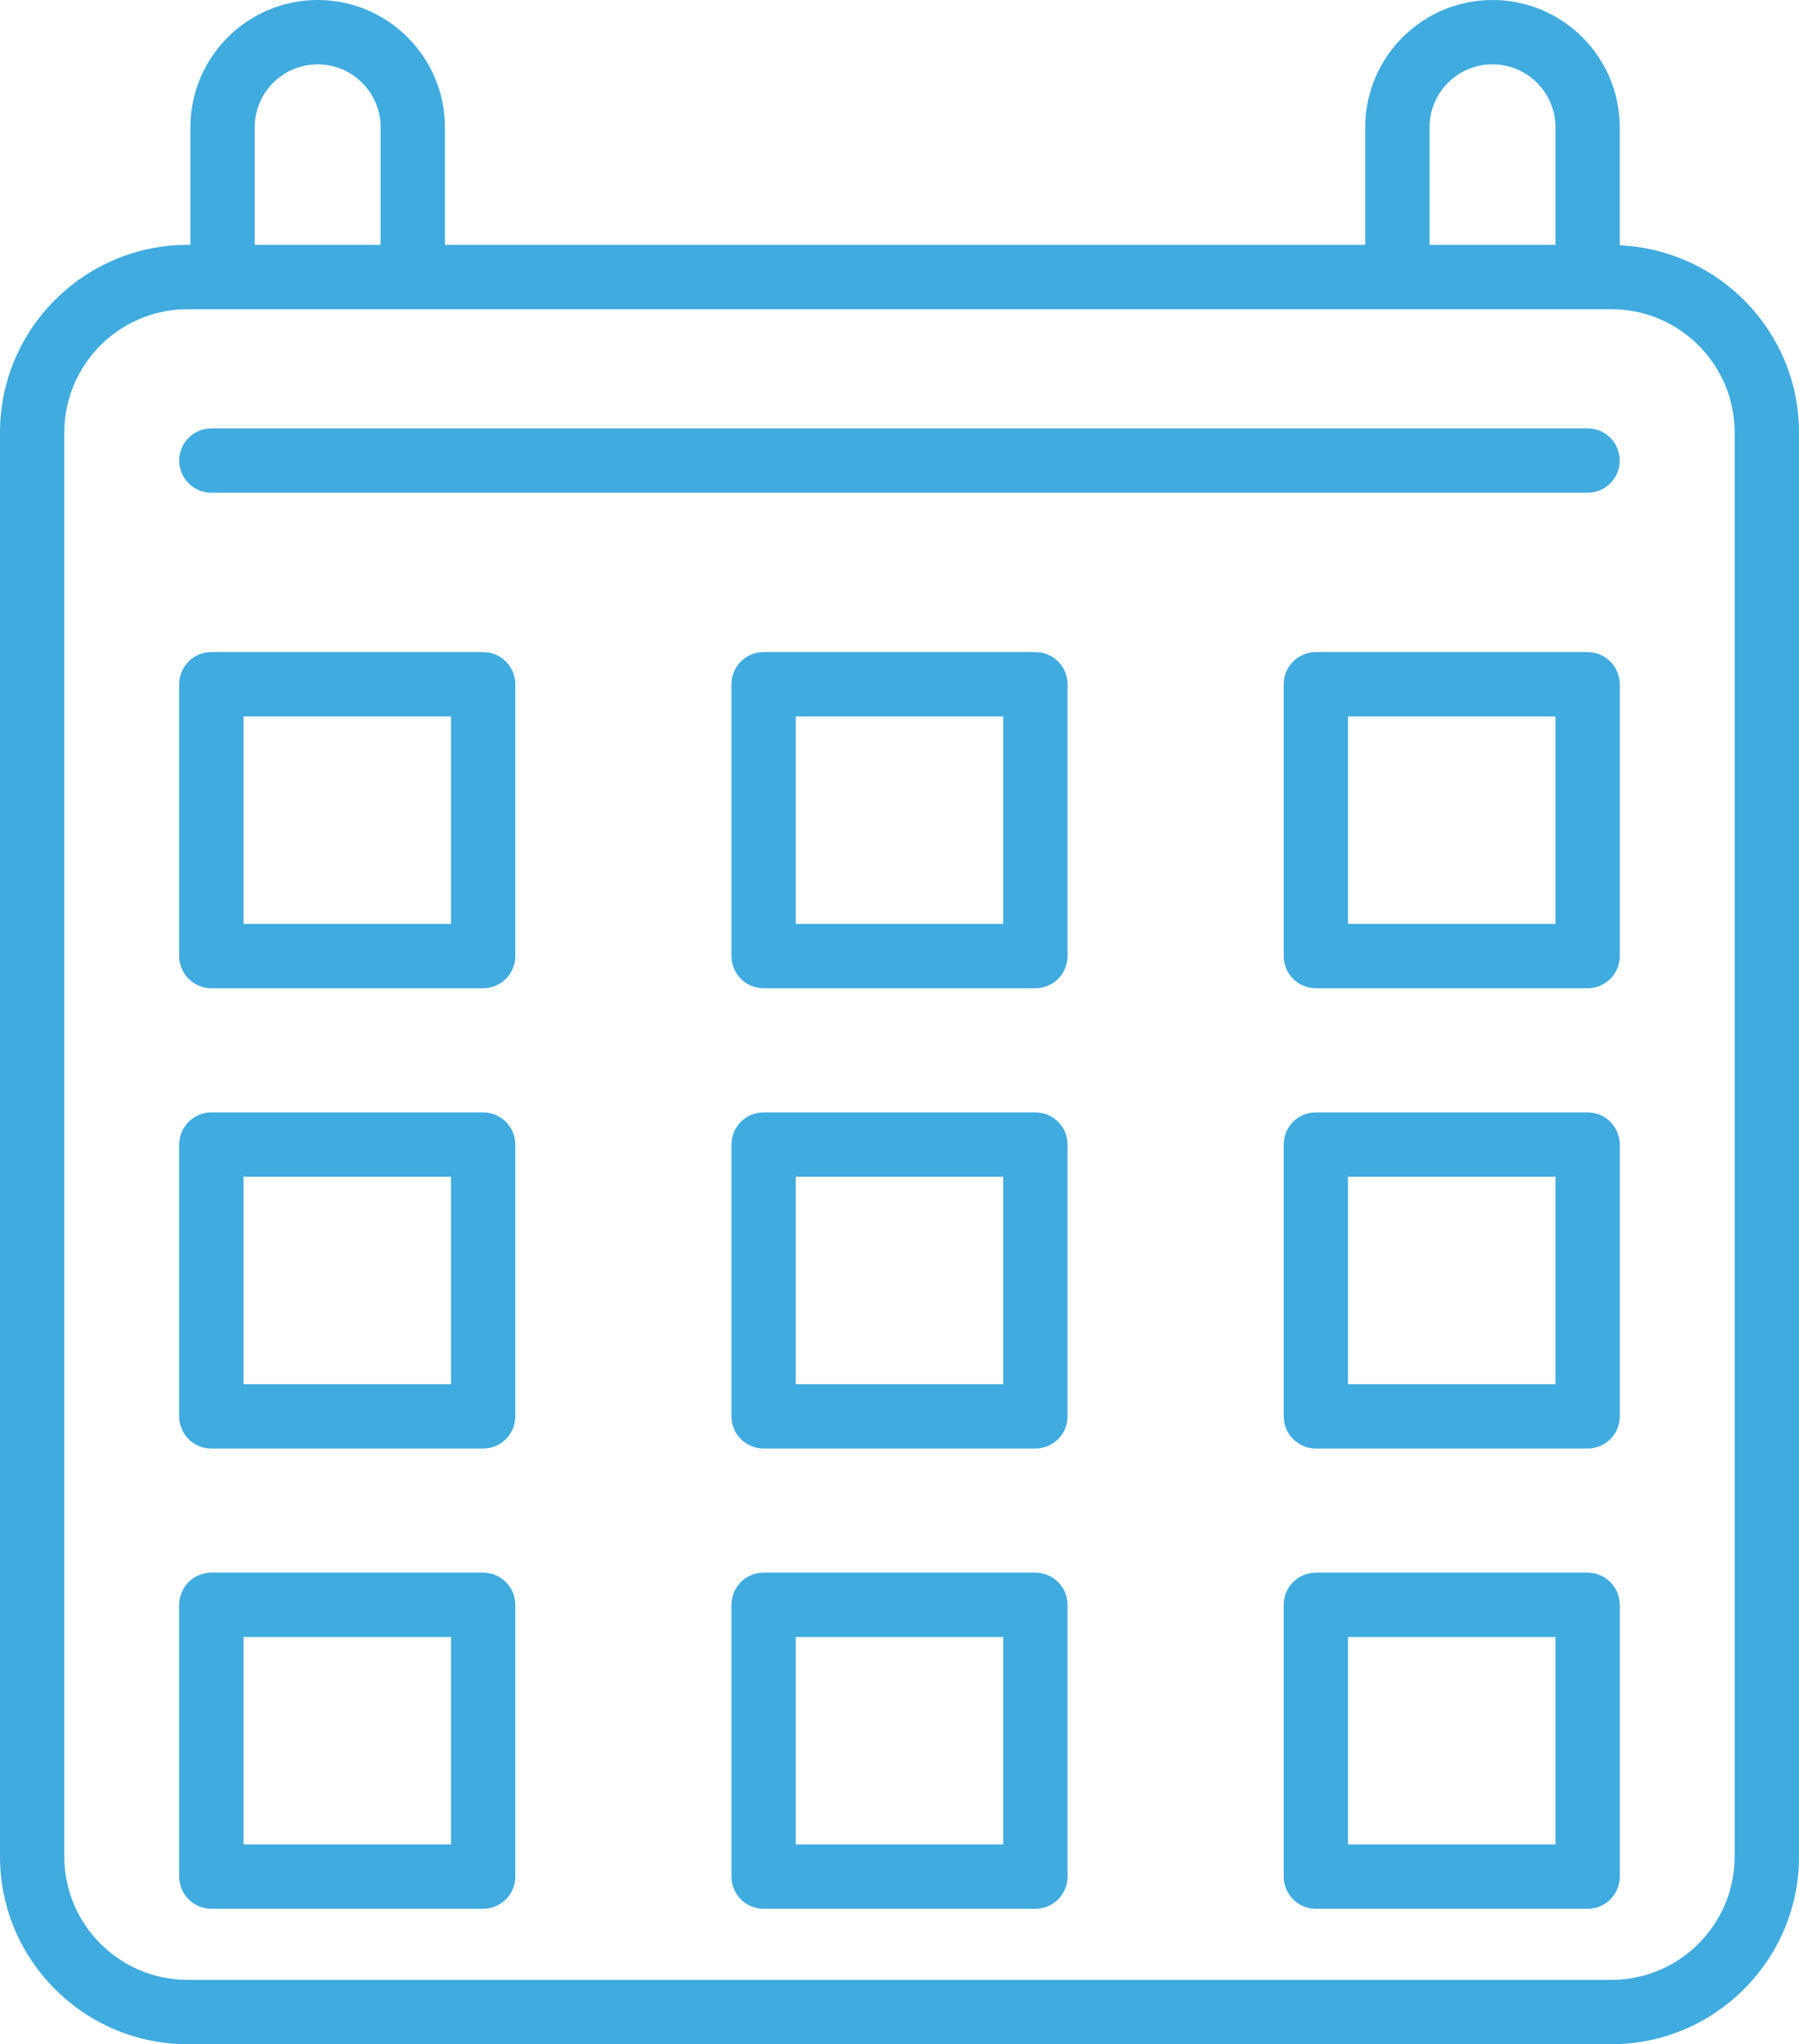
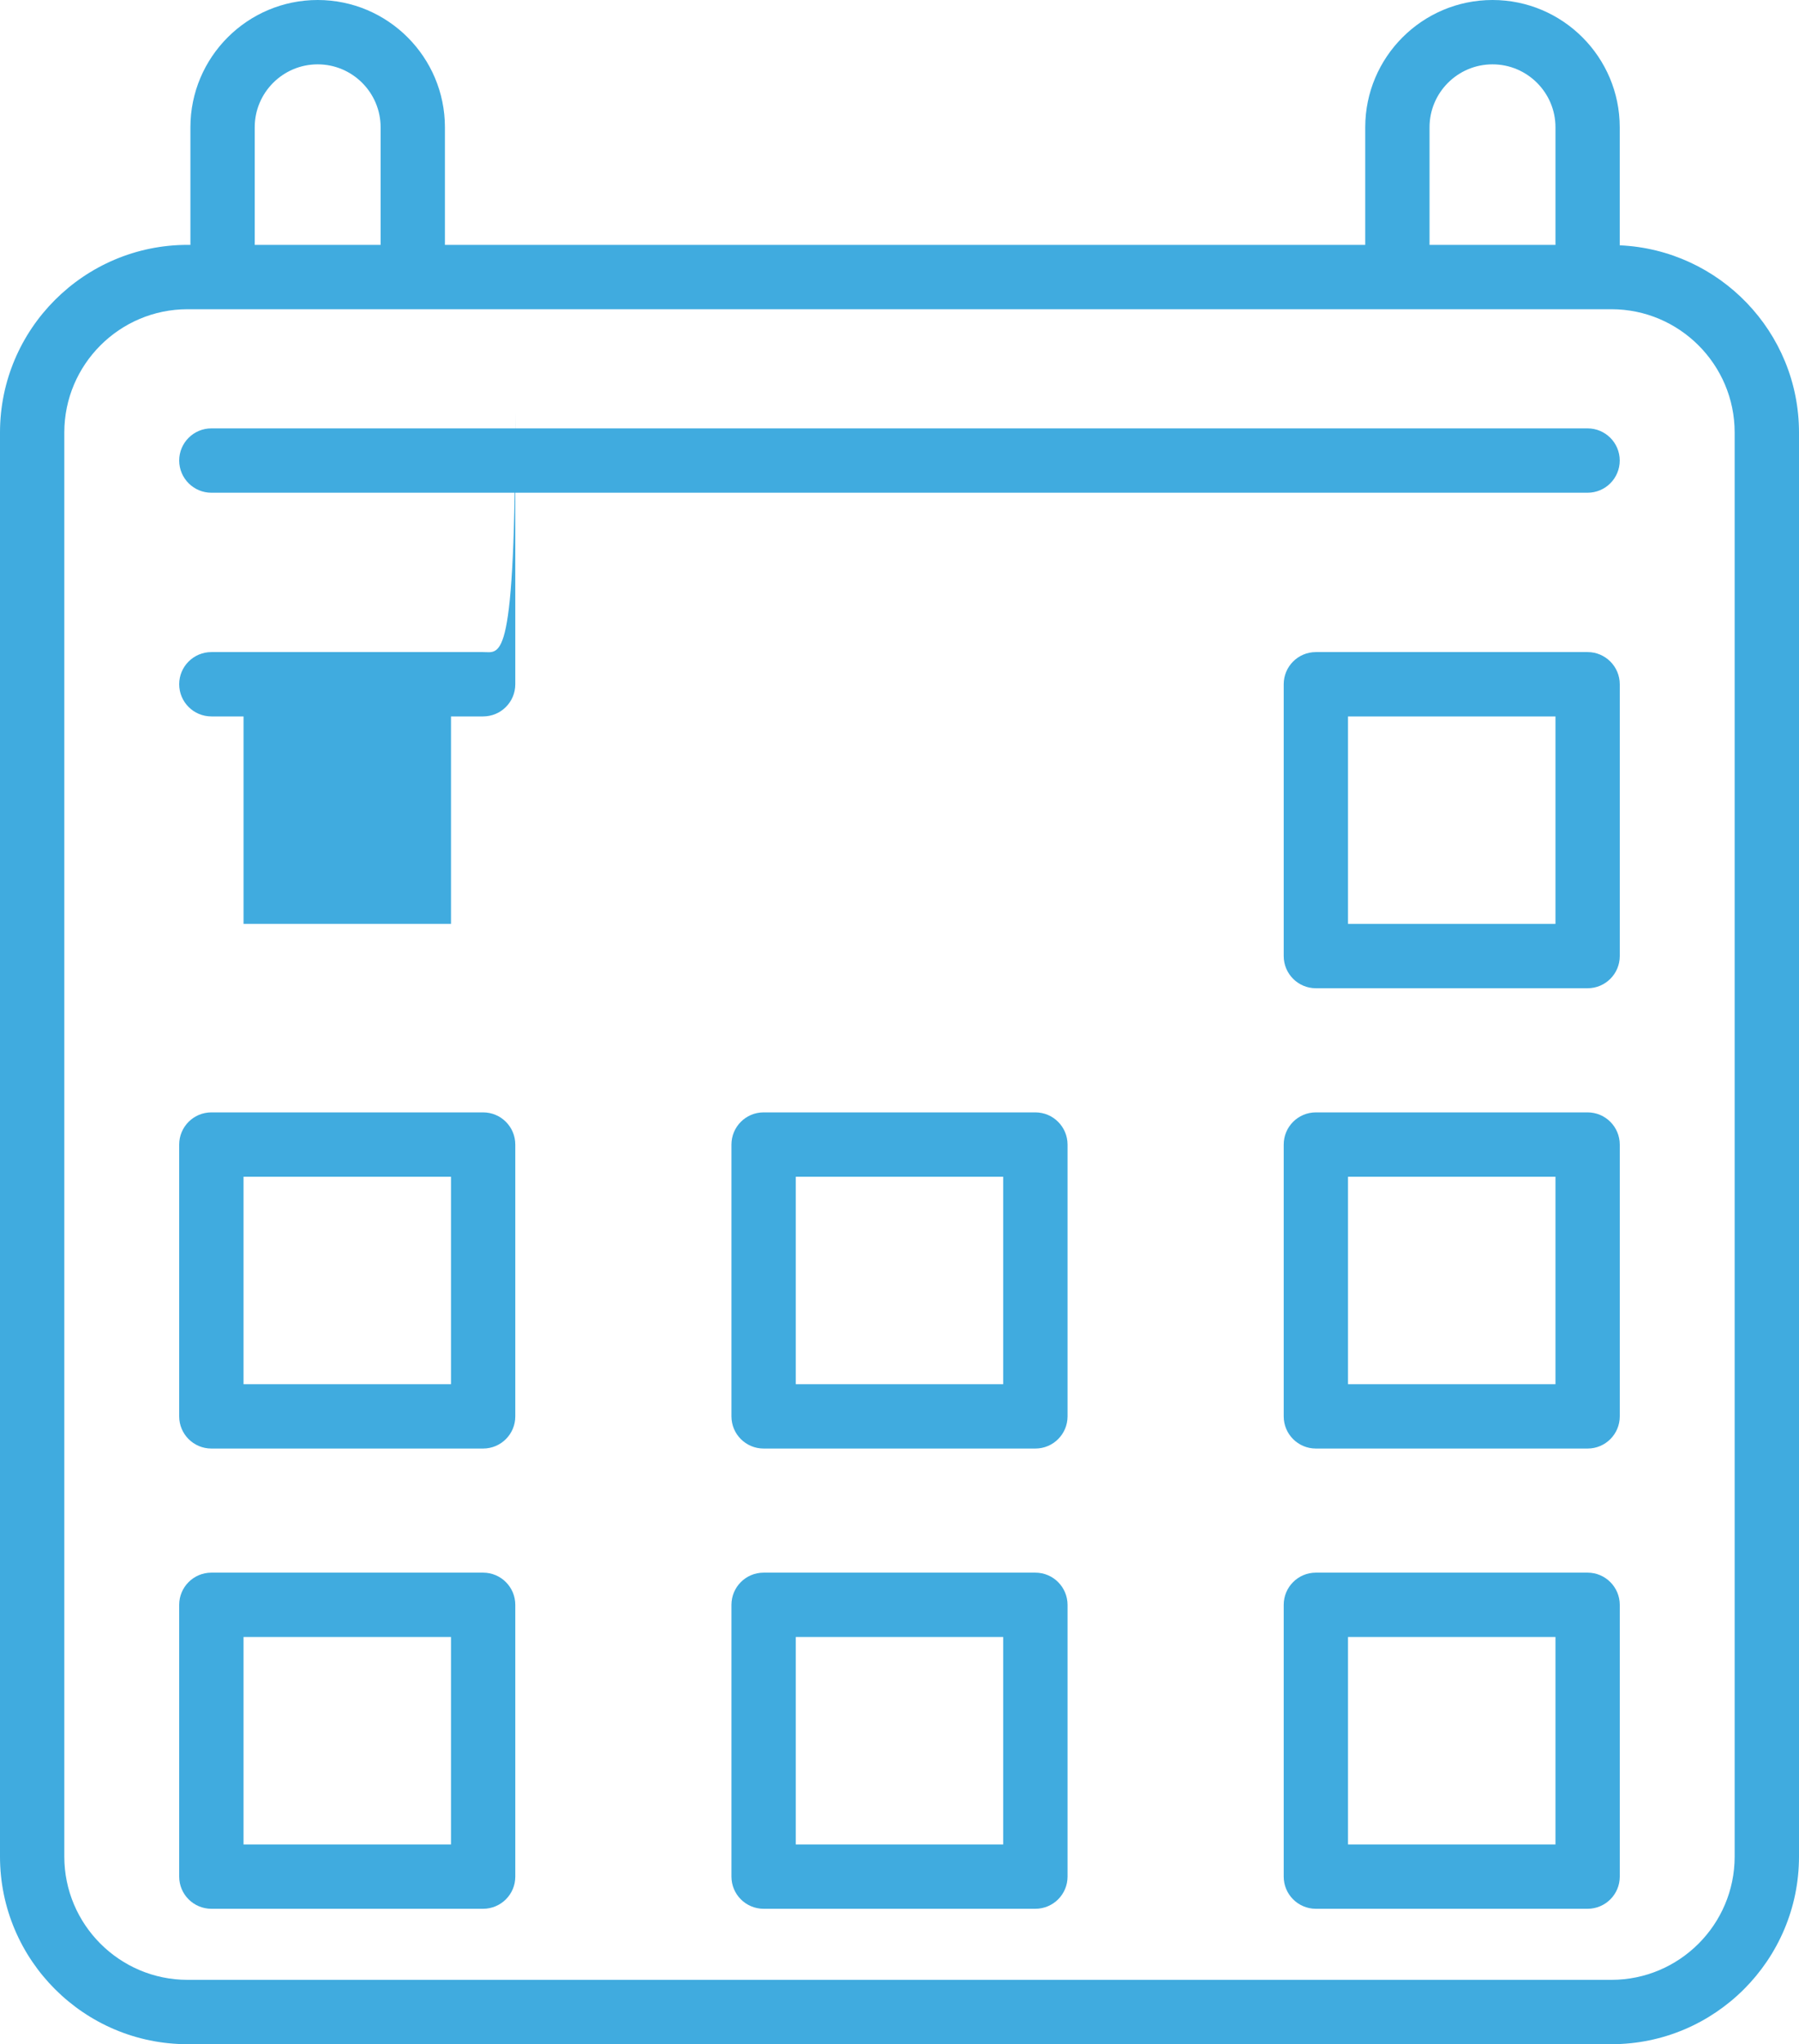
<svg xmlns="http://www.w3.org/2000/svg" version="1.1" id="レイヤー_1" x="0px" y="0px" width="52.427px" height="59.563px" viewBox="0 0 52.427 59.563" style="enable-background:new 0 0 52.427 59.563;" xml:space="preserve">
  <style type="text/css">
	.st0{fill:#FFFFFF;}
	.st1{fill:#40ABDF;}
	.st2{fill:#FFFFFF;stroke:#FFFFFF;stroke-width:0.761;stroke-linejoin:round;stroke-miterlimit:10;}
	.st3{fill:#43B35A;}
	.st4{fill:#38A1DB;}
</style>
  <g>
    <path class="st1" d="M47.203,7.148V3.709C47.203,1.664,45.54,0,43.495,0s-3.709,1.664-3.709,3.709v3.426h-26.82V3.709   C12.966,1.664,11.303,0,9.258,0S5.549,1.664,5.549,3.709v3.426H5.466C2.452,7.136,0,9.588,0,12.602v41.494   c0,3.014,2.452,5.467,5.466,5.467h41.495c3.014,0,5.466-2.453,5.466-5.467V12.602C52.427,9.67,50.104,7.276,47.203,7.148z    M45.33,7.136h-3.67V3.709c0-1.012,0.823-1.834,1.835-1.834s1.835,0.823,1.835,1.834V7.136z M6.485,9.01h5.544h28.694h5.543h0.694   c1.98,0,3.592,1.611,3.592,3.592v41.494c0,1.98-1.611,3.592-3.592,3.592H5.466c-1.98,0-3.592-1.611-3.592-3.592V12.602   c0-1.98,1.611-3.592,3.592-3.592H6.485z M11.092,7.136H7.423V3.709c0-1.012,0.823-1.834,1.835-1.834   c1.011,0,1.834,0.823,1.834,1.834V7.136z" />
    <path class="st1" d="M30.173,32.412h-7.92c-0.517,0-0.937,0.42-0.937,0.938v7.92c0,0.517,0.42,0.937,0.937,0.937h7.92   c0.518,0,0.938-0.42,0.938-0.937v-7.92C31.11,32.832,30.69,32.412,30.173,32.412z M29.236,34.287v6.045H23.19v-6.045H29.236z" />
    <path class="st1" d="M46.267,32.412h-7.92c-0.517,0-0.937,0.42-0.937,0.938v7.92c0,0.517,0.42,0.937,0.937,0.937h7.92   c0.517,0,0.937-0.42,0.937-0.937v-7.92C47.203,32.832,46.783,32.412,46.267,32.412z M45.33,34.287v6.045h-6.046v-6.045H45.33z" />
    <path class="st1" d="M14.079,32.412H6.16c-0.518,0-0.938,0.42-0.938,0.938v7.92c0,0.517,0.42,0.937,0.938,0.937h7.919   c0.518,0,0.938-0.42,0.938-0.937v-7.92C15.017,32.832,14.597,32.412,14.079,32.412z M7.097,40.332v-6.045h6.046v6.045H7.097z" />
-     <path class="st1" d="M30.173,19h-7.92c-0.517,0-0.937,0.42-0.937,0.937v7.92c0,0.517,0.42,0.938,0.937,0.938h7.92   c0.518,0,0.938-0.42,0.938-0.938v-7.92C31.11,19.421,30.69,19,30.173,19z M29.236,20.875v6.045H23.19v-6.045H29.236z" />
    <path class="st1" d="M46.267,19h-7.92c-0.517,0-0.937,0.42-0.937,0.937v7.92c0,0.517,0.42,0.938,0.937,0.938h7.92   c0.517,0,0.937-0.42,0.937-0.938v-7.92C47.203,19.421,46.783,19,46.267,19z M45.33,20.875v6.045h-6.046v-6.045H45.33z" />
-     <path class="st1" d="M14.079,19H6.16c-0.518,0-0.938,0.42-0.938,0.937v7.92c0,0.517,0.42,0.938,0.938,0.938h7.919   c0.518,0,0.938-0.42,0.938-0.938v-7.92C15.017,19.421,14.597,19,14.079,19z M7.097,26.92v-6.045h6.046v6.045H7.097z" />
+     <path class="st1" d="M14.079,19H6.16c-0.518,0-0.938,0.42-0.938,0.937c0,0.517,0.42,0.938,0.938,0.938h7.919   c0.518,0,0.938-0.42,0.938-0.938v-7.92C15.017,19.421,14.597,19,14.079,19z M7.097,26.92v-6.045h6.046v6.045H7.097z" />
    <path class="st1" d="M30.173,45.823h-7.92c-0.517,0-0.937,0.42-0.937,0.938v7.919c0,0.517,0.42,0.937,0.937,0.937h7.92   c0.518,0,0.938-0.42,0.938-0.937v-7.919C31.11,46.244,30.69,45.823,30.173,45.823z M29.236,47.698v6.045H23.19v-6.045H29.236z" />
    <path class="st1" d="M46.267,45.823h-7.92c-0.517,0-0.937,0.42-0.937,0.938v7.919c0,0.517,0.42,0.937,0.937,0.937h7.92   c0.517,0,0.937-0.42,0.937-0.937v-7.919C47.203,46.244,46.783,45.823,46.267,45.823z M45.33,47.698v6.045h-6.046v-6.045H45.33z" />
    <path class="st1" d="M14.079,45.823H6.16c-0.518,0-0.938,0.42-0.938,0.938v7.919c0,0.517,0.42,0.937,0.938,0.937h7.919   c0.518,0,0.938-0.42,0.938-0.937v-7.919C15.017,46.244,14.597,45.823,14.079,45.823z M7.097,53.743v-6.045h6.046v6.045H7.097z" />
    <path class="st1" d="M6.16,14.357h40.106c0.517,0,0.937-0.42,0.937-0.938c0-0.517-0.42-0.937-0.937-0.937H6.16   c-0.518,0-0.938,0.42-0.938,0.937C5.223,13.937,5.643,14.357,6.16,14.357z" />
  </g>
</svg>